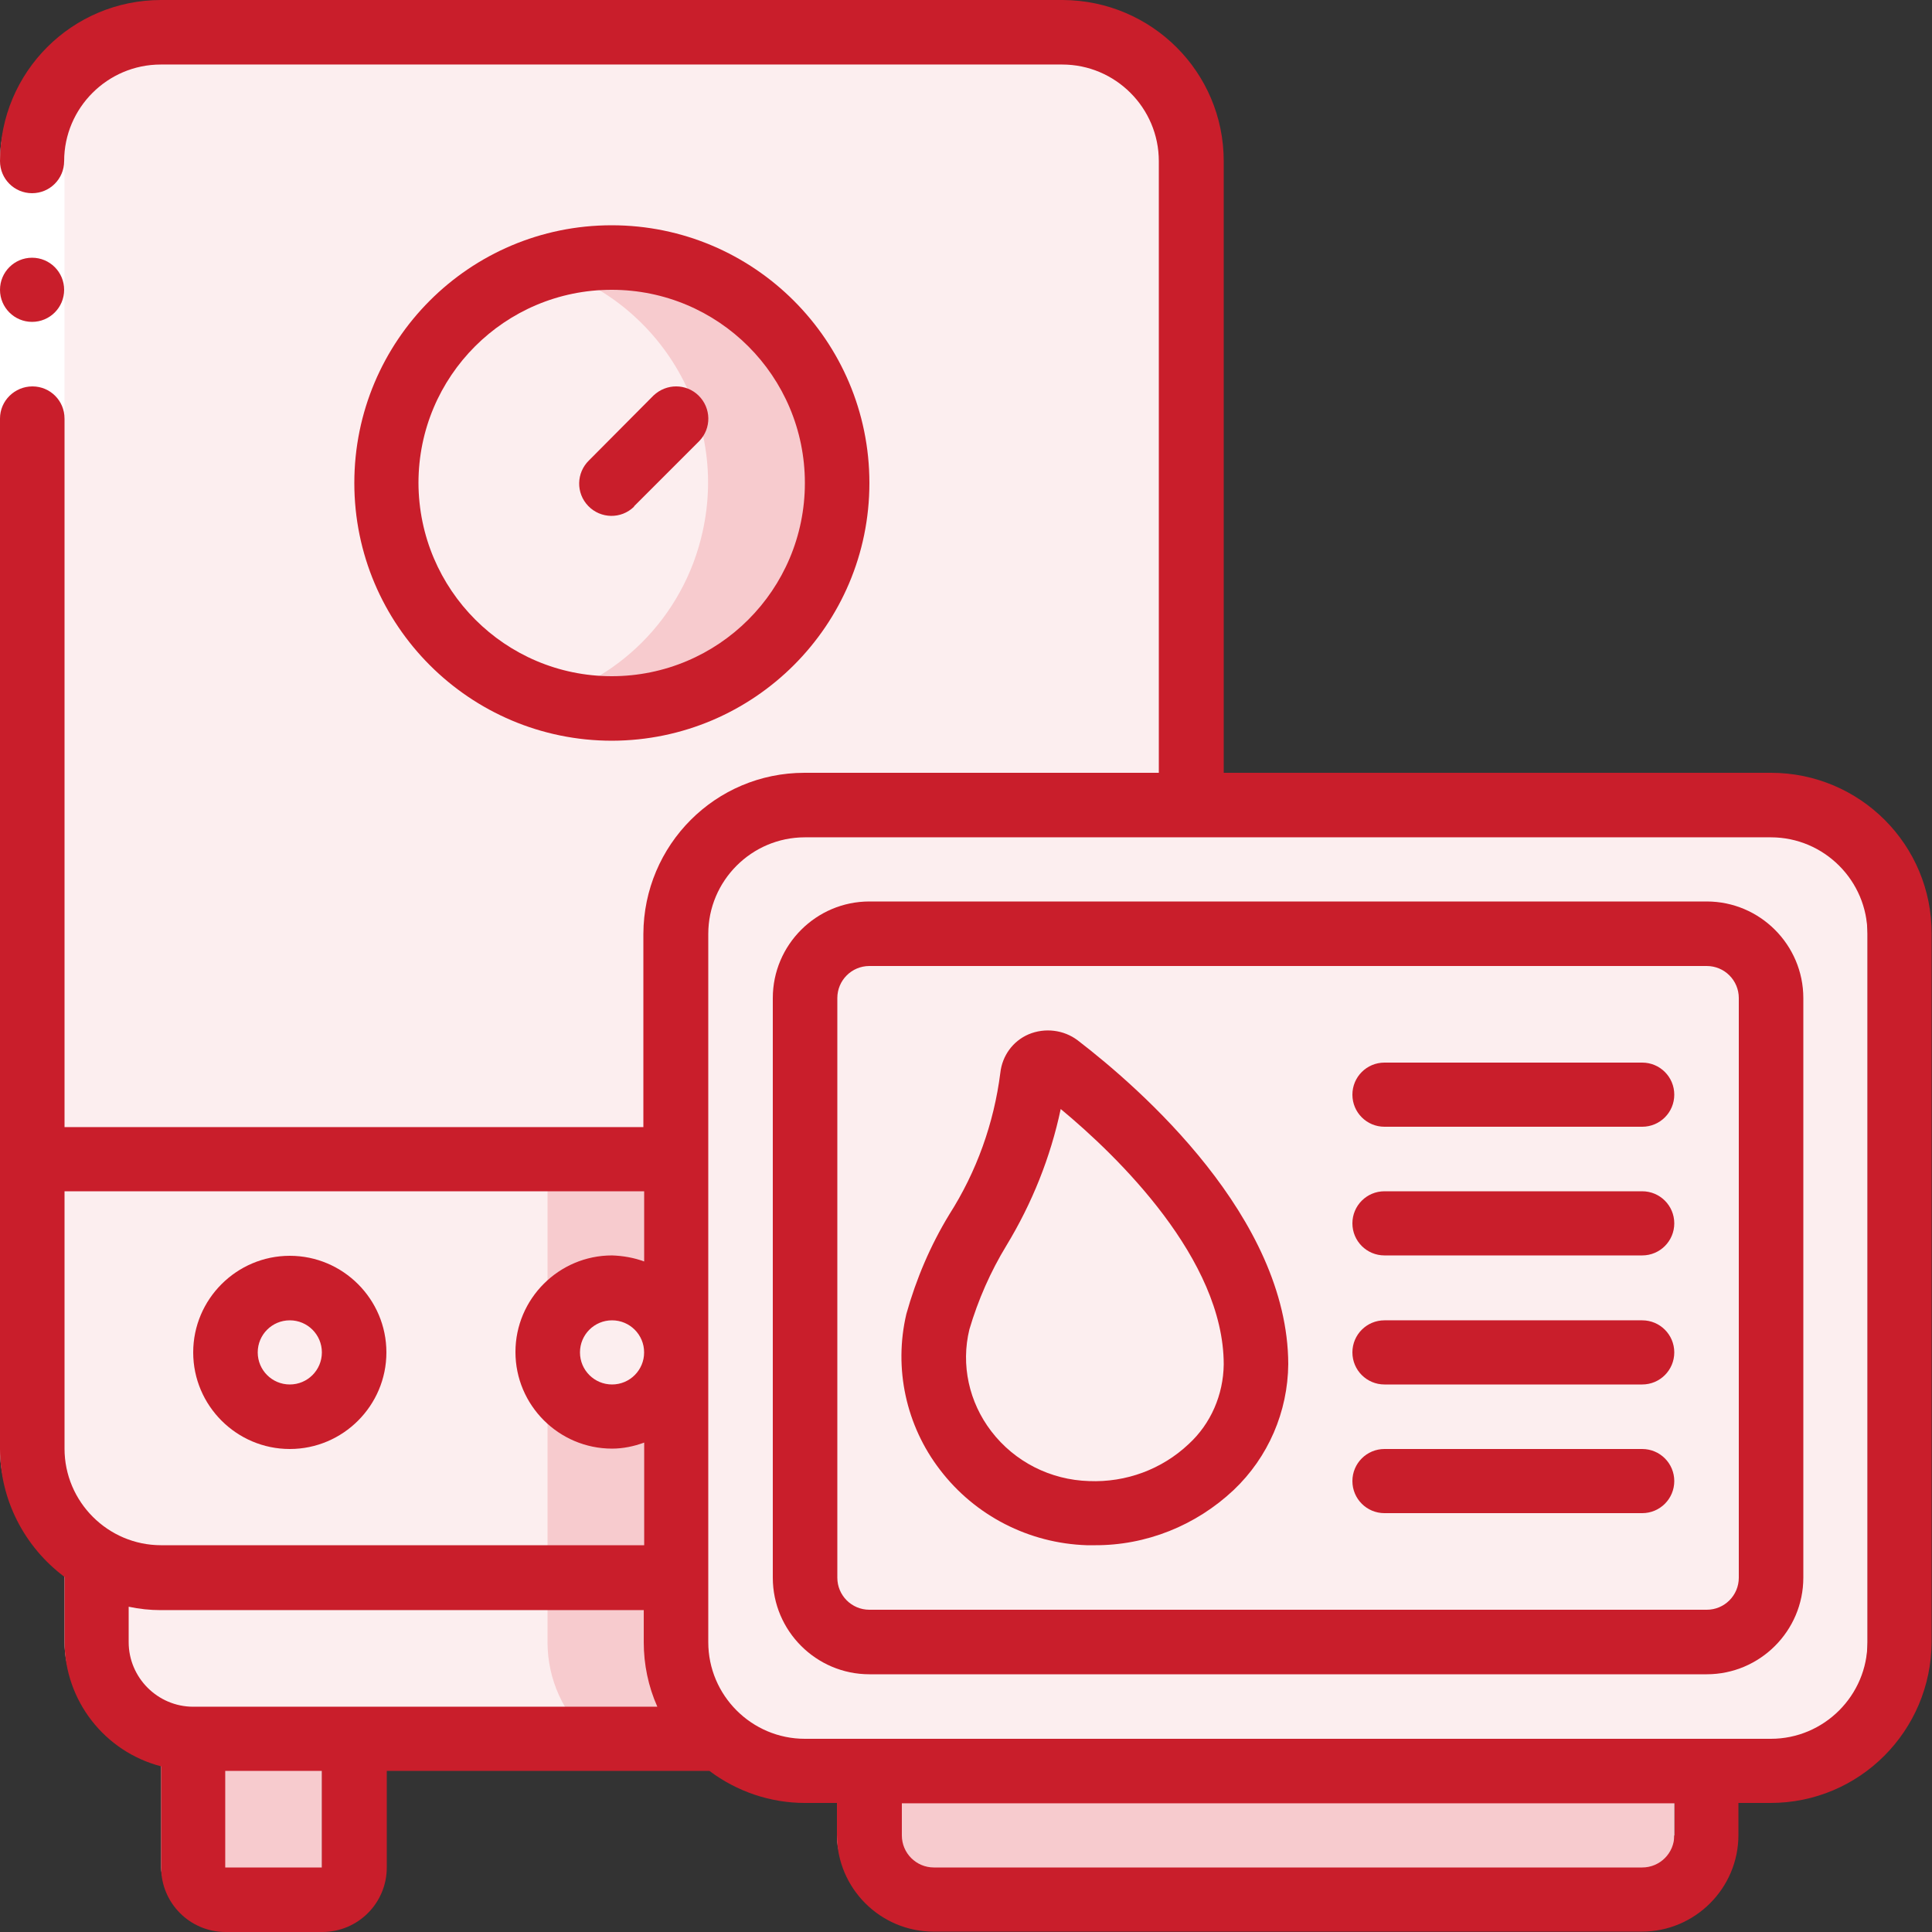
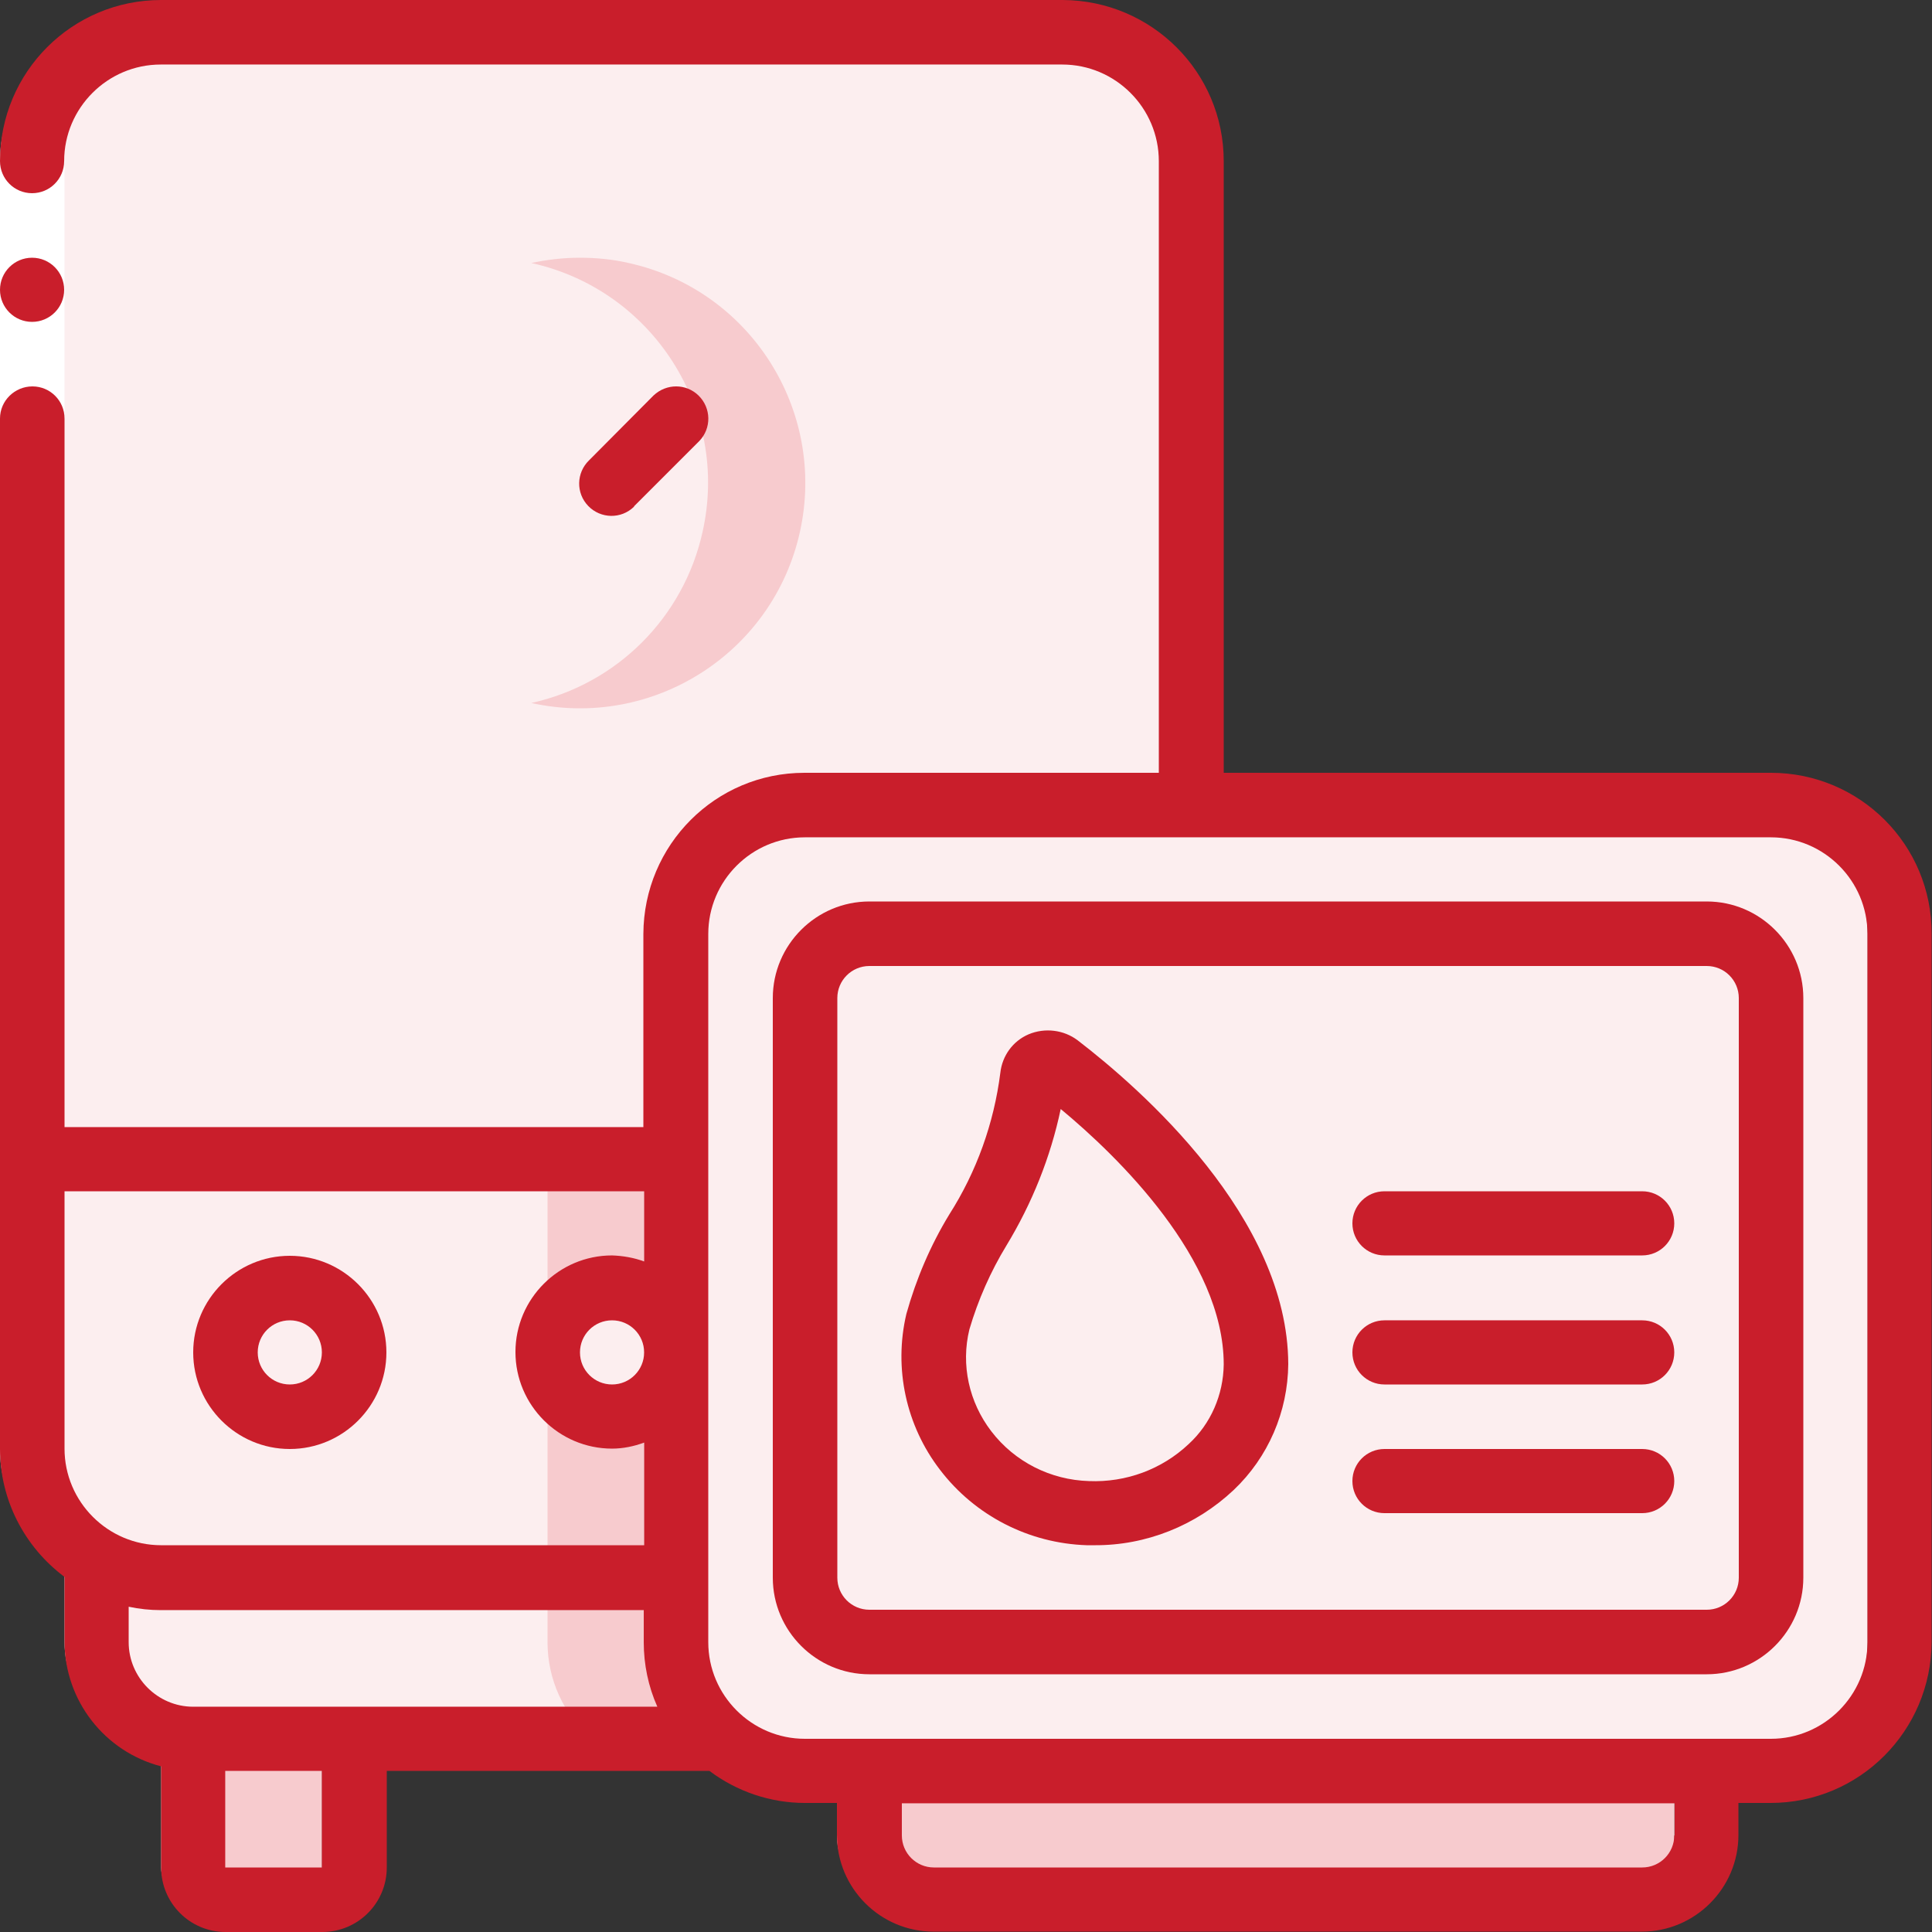
<svg xmlns="http://www.w3.org/2000/svg" version="1.1" id="Layer_1" x="0px" y="0px" viewBox="0 0 512 512" style="enable-background:new 0 0 512 512;" xml:space="preserve">
  <rect x="0" y="0" width="512" height="512" fill="#333333" stroke="none" />
  <g id="Icons_00000083810549836752000010000011228955641882718360_">
    <path style="fill:#FCEEEF;" d="M170.7,307.2v110.9H34.1C15.3,418.1,0,402.8,0,384v-76.8H170.7z" />
    <path style="fill:#F7CBCE;" d="M145.1,307.2h25.6v110.9h-25.6V307.2z" />
    <path style="fill:#FCEEEF;" d="M307.2,42.7v170.7L170.7,418.1V307.2H0V42.7C0,23.8,15.3,8.5,34.1,8.5h238.9   C291.9,8.5,307.2,23.8,307.2,42.7z" />
    <path style="fill:#FCEEEF;" d="M273.1,8.5h-25.6c18.9,0,34.1,15.3,34.1,34.1v170.7L170.7,379.7v38.4l136.5-204.8V42.7   C307.2,23.8,291.9,8.5,273.1,8.5z" />
    <path style="fill:#FCEEEF;" d="M494.9,247.5v187.7c0,18.9-15.3,34.1-34.1,34.1h-256c-18.8,0-34.1-15.3-34.1-34.1V247.5   c0-18.9,15.3-34.1,34.1-34.1h256C479.7,213.3,494.9,228.6,494.9,247.5z" />
    <path style="fill:#FCEEEF;" d="M460.8,213.3h-25.6c18.9,0,34.1,15.3,34.1,34.1v187.7c0,18.9-15.3,34.1-34.1,34.1h25.6   c18.9,0,34.1-15.3,34.1-34.1V247.5C494.9,228.6,479.7,213.3,460.8,213.3z" />
    <path style="fill:#F7CBCE;" d="M443.7,469.3v17.1c0,9.4-7.6,17.1-17.1,17.1H238.9c-9.4,0-17.1-7.6-17.1-17.1v-17.1H443.7z" />
    <path style="fill:#F7CBCE;" d="M418.1,469.3v17.1c0,9.4-7.6,17.1-17.1,17.1h25.6c9.4,0,17.1-7.6,17.1-17.1v-17.1H418.1z" />
    <path style="fill:#FCEEEF;" d="M221.9,247.5h221.9c9.4,0,17.1,7.6,17.1,17.1v153.6c0,9.4-7.6,17.1-17.1,17.1H221.9   c-9.4,0-17.1-7.6-17.1-17.1V264.5C204.8,255.1,212.4,247.5,221.9,247.5z" />
-     <path style="fill:#FCEEEF;" d="M443.7,247.5h-25.6c9.4,0,17.1,7.6,17.1,17.1v153.6c0,9.4-7.6,17.1-17.1,17.1h25.6   c9.4,0,17.1-7.6,17.1-17.1V264.5C460.8,255.1,453.2,247.5,443.7,247.5z" />
    <path style="fill:#FCEEEF;" d="M324.3,361.6c-1.7,23.5-22.1,41.1-45.5,39.4c-23.5-1.7-41.1-22.1-39.4-45.5c0.1-1.7,0.4-3.5,0.7-5.2   c5-21,22.5-36,25.1-65.1c0.3-2.3,2.4-3.9,4.7-3.6c0.7,0.1,1.4,0.4,2,0.9C287.1,294.2,324.3,326.4,324.3,361.6z" />
    <path style="fill:#FCEEEF;" d="M271.9,282.5c-1.8-1.4-4.5-1.1-5.9,0.7c-0.5,0.6-0.8,1.3-0.9,2c-0.4,4-1.1,7.9-2,11.7   c16.5,15.7,35.6,39.4,35.6,64.7c-0.5,17.8-12.8,33.2-30.1,37.5c3.6,1.1,7.4,1.8,11.2,1.9c22.8,1.7,42.7-15.3,44.4-38.1   c0-0.5,0.1-0.9,0.1-1.4C324.3,326.4,287.1,294.2,271.9,282.5L271.9,282.5z" />
-     <circle style="fill:#FCEEEF;" cx="153.6" cy="128" r="59.7" />
    <path style="fill:#F7CBCE;" d="M153.6,68.3c-4.3,0-8.6,0.5-12.8,1.4c32.2,7.1,52.6,39,45.4,71.2c-5,22.7-22.7,40.4-45.4,45.4   c32.2,7.1,64.1-13.2,71.2-45.4s-13.2-64.1-45.4-71.2C162.3,68.7,158,68.3,153.6,68.3z" />
    <circle style="fill:#FCEEEF;" cx="68.3" cy="358.4" r="17.1" />
    <circle style="fill:#FCEEEF;" cx="153.6" cy="358.4" r="17.1" />
    <path style="fill:#FCEEEF;" d="M182.3,460.8H42.7c-14.1,0-25.6-11.5-25.6-25.6v-21.7c5.2,3,11.1,4.6,17.1,4.6h136.5v17.1   C170.7,445,174.9,454.3,182.3,460.8z" />
    <path style="fill:#F7CBCE;" d="M170.7,435.2v-17.1h-25.6v17.1c0,9.8,4.2,19.1,11.6,25.6h25.6C174.9,454.3,170.7,445,170.7,435.2z" />
    <path style="fill:#FCEEEF;" d="M85.3,460.8v34.1c0,4.7-3.8,8.5-8.5,8.5H51.2c-4.7,0-8.5-3.8-8.5-8.5v-34.1H85.3z" />
    <path style="fill:#F7CBCE;" d="M59.7,460.8v34.1c0,4.7-3.8,8.5-8.5,8.5h25.6c4.7,0,8.5-3.8,8.5-8.5v-34.1H59.7z" />
  </g>
  <g id="Icons_copy_00000028326468322683044580000003134414793419953828_">
    <path style="fill:#FFFFFF;" d="M0,42.7h17.1v68.3H0V42.7z" />
    <g>
      <path style="fill:#C91E2B;" d="M285.6,275.7c-3.7-2.8-8.7-3.4-13-1.6c-4.2,1.8-7,5.7-7.5,10.2c-1.7,13.4-6.3,26.2-13.5,37.5    c-5,8.2-8.8,17.1-11.4,26.4c-3.4,14.4-0.1,29.6,8.9,41.3c9.3,12.2,23.6,19.5,38.9,20h2c13.7,0.1,26.9-5.2,36.9-14.6    c9.2-8.7,14.4-20.8,14.5-33.4C341.3,322.7,302.4,288.6,285.6,275.7L285.6,275.7z M315,382.7c-7.1,6.7-16.6,10.2-26.4,9.8    c-10.2-0.3-19.7-5.1-25.9-13.2c-5.9-7.7-8.1-17.6-5.8-27c2.3-7.8,5.6-15.3,9.8-22.2c6.8-11.2,11.7-23.4,14.4-36.2    c15.1,12.5,43.2,39.8,43.2,67.7C324.2,369.6,320.9,377.3,315,382.7L315,382.7z" />
      <circle style="fill:#C91E2B;" cx="8.5" cy="76.8" r="8.5" />
-       <path style="fill:#C91E2B;" d="M230.4,128c0-37.7-30.6-68.3-68.3-68.3S93.9,90.3,93.9,128s30.6,68.3,68.3,68.3    C199.8,196.2,230.4,165.7,230.4,128z M110.9,128c0-28.3,22.9-51.2,51.2-51.2s51.2,22.9,51.2,51.2s-22.9,51.2-51.2,51.2    C133.9,179.2,111,156.3,110.9,128z" />
      <path style="fill:#C91E2B;" d="M76.8,384c14.1,0,25.6-11.5,25.6-25.6c0-14.1-11.5-25.6-25.6-25.6s-25.6,11.5-25.6,25.6    C51.2,372.5,62.7,384,76.8,384z M76.8,349.9c4.7,0,8.5,3.8,8.5,8.5c0,4.7-3.8,8.5-8.5,8.5c-4.7,0-8.5-3.8-8.5-8.5    C68.3,353.7,72.1,349.9,76.8,349.9z" />
      <path style="fill:#C91E2B;" d="M168.2,134l17.1-17.1c3.3-3.4,3.2-8.8-0.2-12.1c-3.3-3.2-8.5-3.2-11.9,0L156.1,122    c-3.4,3.3-3.5,8.7-0.2,12.1c3.3,3.4,8.7,3.5,12.1,0.2C168,134.2,168.1,134.1,168.2,134z" />
      <path style="fill:#C91E2B;" d="M469.3,204.8H324.3V42.7c0-23.6-19.1-42.6-42.7-42.7H42.7C19.1,0,0,19.1,0,42.7c0,4.7,3.8,8.5,8.5,8.5    s8.5-3.8,8.5-8.5c0-14.1,11.5-25.6,25.6-25.6h238.9c14.1,0,25.6,11.5,25.6,25.6v162.1h-93.9c-23.6,0-42.6,19.1-42.7,42.7v51.2    H17.1V110.9c0-4.7-3.8-8.5-8.5-8.5S0,106.2,0,110.9V384c0,13.4,6.4,25.9,17.1,33.9v17.3c0.1,15.5,10.6,29,25.6,32.9v26.8    c0,9.4,7.6,17.1,17.1,17.1h25.6c9.4,0,17.1-7.6,17.1-17.1v-25.6H188c7.3,5.5,16.2,8.5,25.3,8.5h8.5v8.5    c0,14.1,11.5,25.6,25.6,25.6h187.7c14.1,0,25.6-11.5,25.6-25.6v-8.5h8.5c23.6,0,42.6-19.1,42.7-42.7V247.5    C512,223.9,492.9,204.8,469.3,204.8z M17.1,315.7h153.6v18.6c-2.7-1-5.6-1.5-8.5-1.6c-14.1,0-25.6,11.5-25.6,25.6    c0,14.1,11.5,25.6,25.6,25.6c2.9,0,5.8-0.6,8.5-1.6v27.2h-128c-14.1,0-25.6-11.5-25.6-25.6V315.7z M170.7,358.4    c0,4.7-3.8,8.5-8.5,8.5s-8.5-3.8-8.5-8.5c0-4.7,3.8-8.5,8.5-8.5S170.7,353.7,170.7,358.4z M34.1,435.2v-9.4    c2.8,0.6,5.7,0.9,8.5,0.9h128v8.5c0,5.9,1.2,11.7,3.6,17.1H51.2C41.8,452.3,34.1,444.6,34.1,435.2z M85.3,494.9H59.7v-25.6h25.6    V494.9z M443.7,486.4c0,4.7-3.8,8.5-8.5,8.5H247.5c-4.7,0-8.5-3.8-8.5-8.5v-8.5h204.8V486.4z M494.9,435.2    c0,14.1-11.5,25.6-25.6,25.6h-256c-14.1,0-25.6-11.5-25.6-25.6V247.5c0-14.1,11.5-25.6,25.6-25.6h256c14.1,0,25.6,11.5,25.6,25.6    V435.2z" />
      <path style="fill:#C91E2B;" d="M452.3,238.9H230.4c-14.1,0-25.6,11.5-25.6,25.6v153.6c0,14.1,11.5,25.6,25.6,25.6h221.9    c14.1,0,25.6-11.5,25.6-25.6V264.5C477.9,250.4,466.4,238.9,452.3,238.9z M460.8,418.1c0,4.7-3.8,8.5-8.5,8.5H230.4    c-4.7,0-8.5-3.8-8.5-8.5V264.5c0-4.7,3.8-8.5,8.5-8.5h221.9c4.7,0,8.5,3.8,8.5,8.5V418.1z" />
-       <path style="fill:#C91E2B;" d="M435.2,281.6h-68.3c-4.7,0-8.5,3.8-8.5,8.5s3.8,8.5,8.5,8.5h68.3c4.7,0,8.5-3.8,8.5-8.5    S439.9,281.6,435.2,281.6z" />
      <path style="fill:#C91E2B;" d="M435.2,315.7h-68.3c-4.7,0-8.5,3.8-8.5,8.5s3.8,8.5,8.5,8.5h68.3c4.7,0,8.5-3.8,8.5-8.5    S439.9,315.7,435.2,315.7z" />
      <path style="fill:#C91E2B;" d="M435.2,349.9h-68.3c-4.7,0-8.5,3.8-8.5,8.5c0,4.7,3.8,8.5,8.5,8.5h68.3c4.7,0,8.5-3.8,8.5-8.5    C443.7,353.7,439.9,349.9,435.2,349.9z" />
      <path style="fill:#C91E2B;" d="M435.2,384h-68.3c-4.7,0-8.5,3.8-8.5,8.5c0,4.7,3.8,8.5,8.5,8.5h68.3c4.7,0,8.5-3.8,8.5-8.5    C443.7,387.8,439.9,384,435.2,384z" />
    </g>
  </g>
</svg>